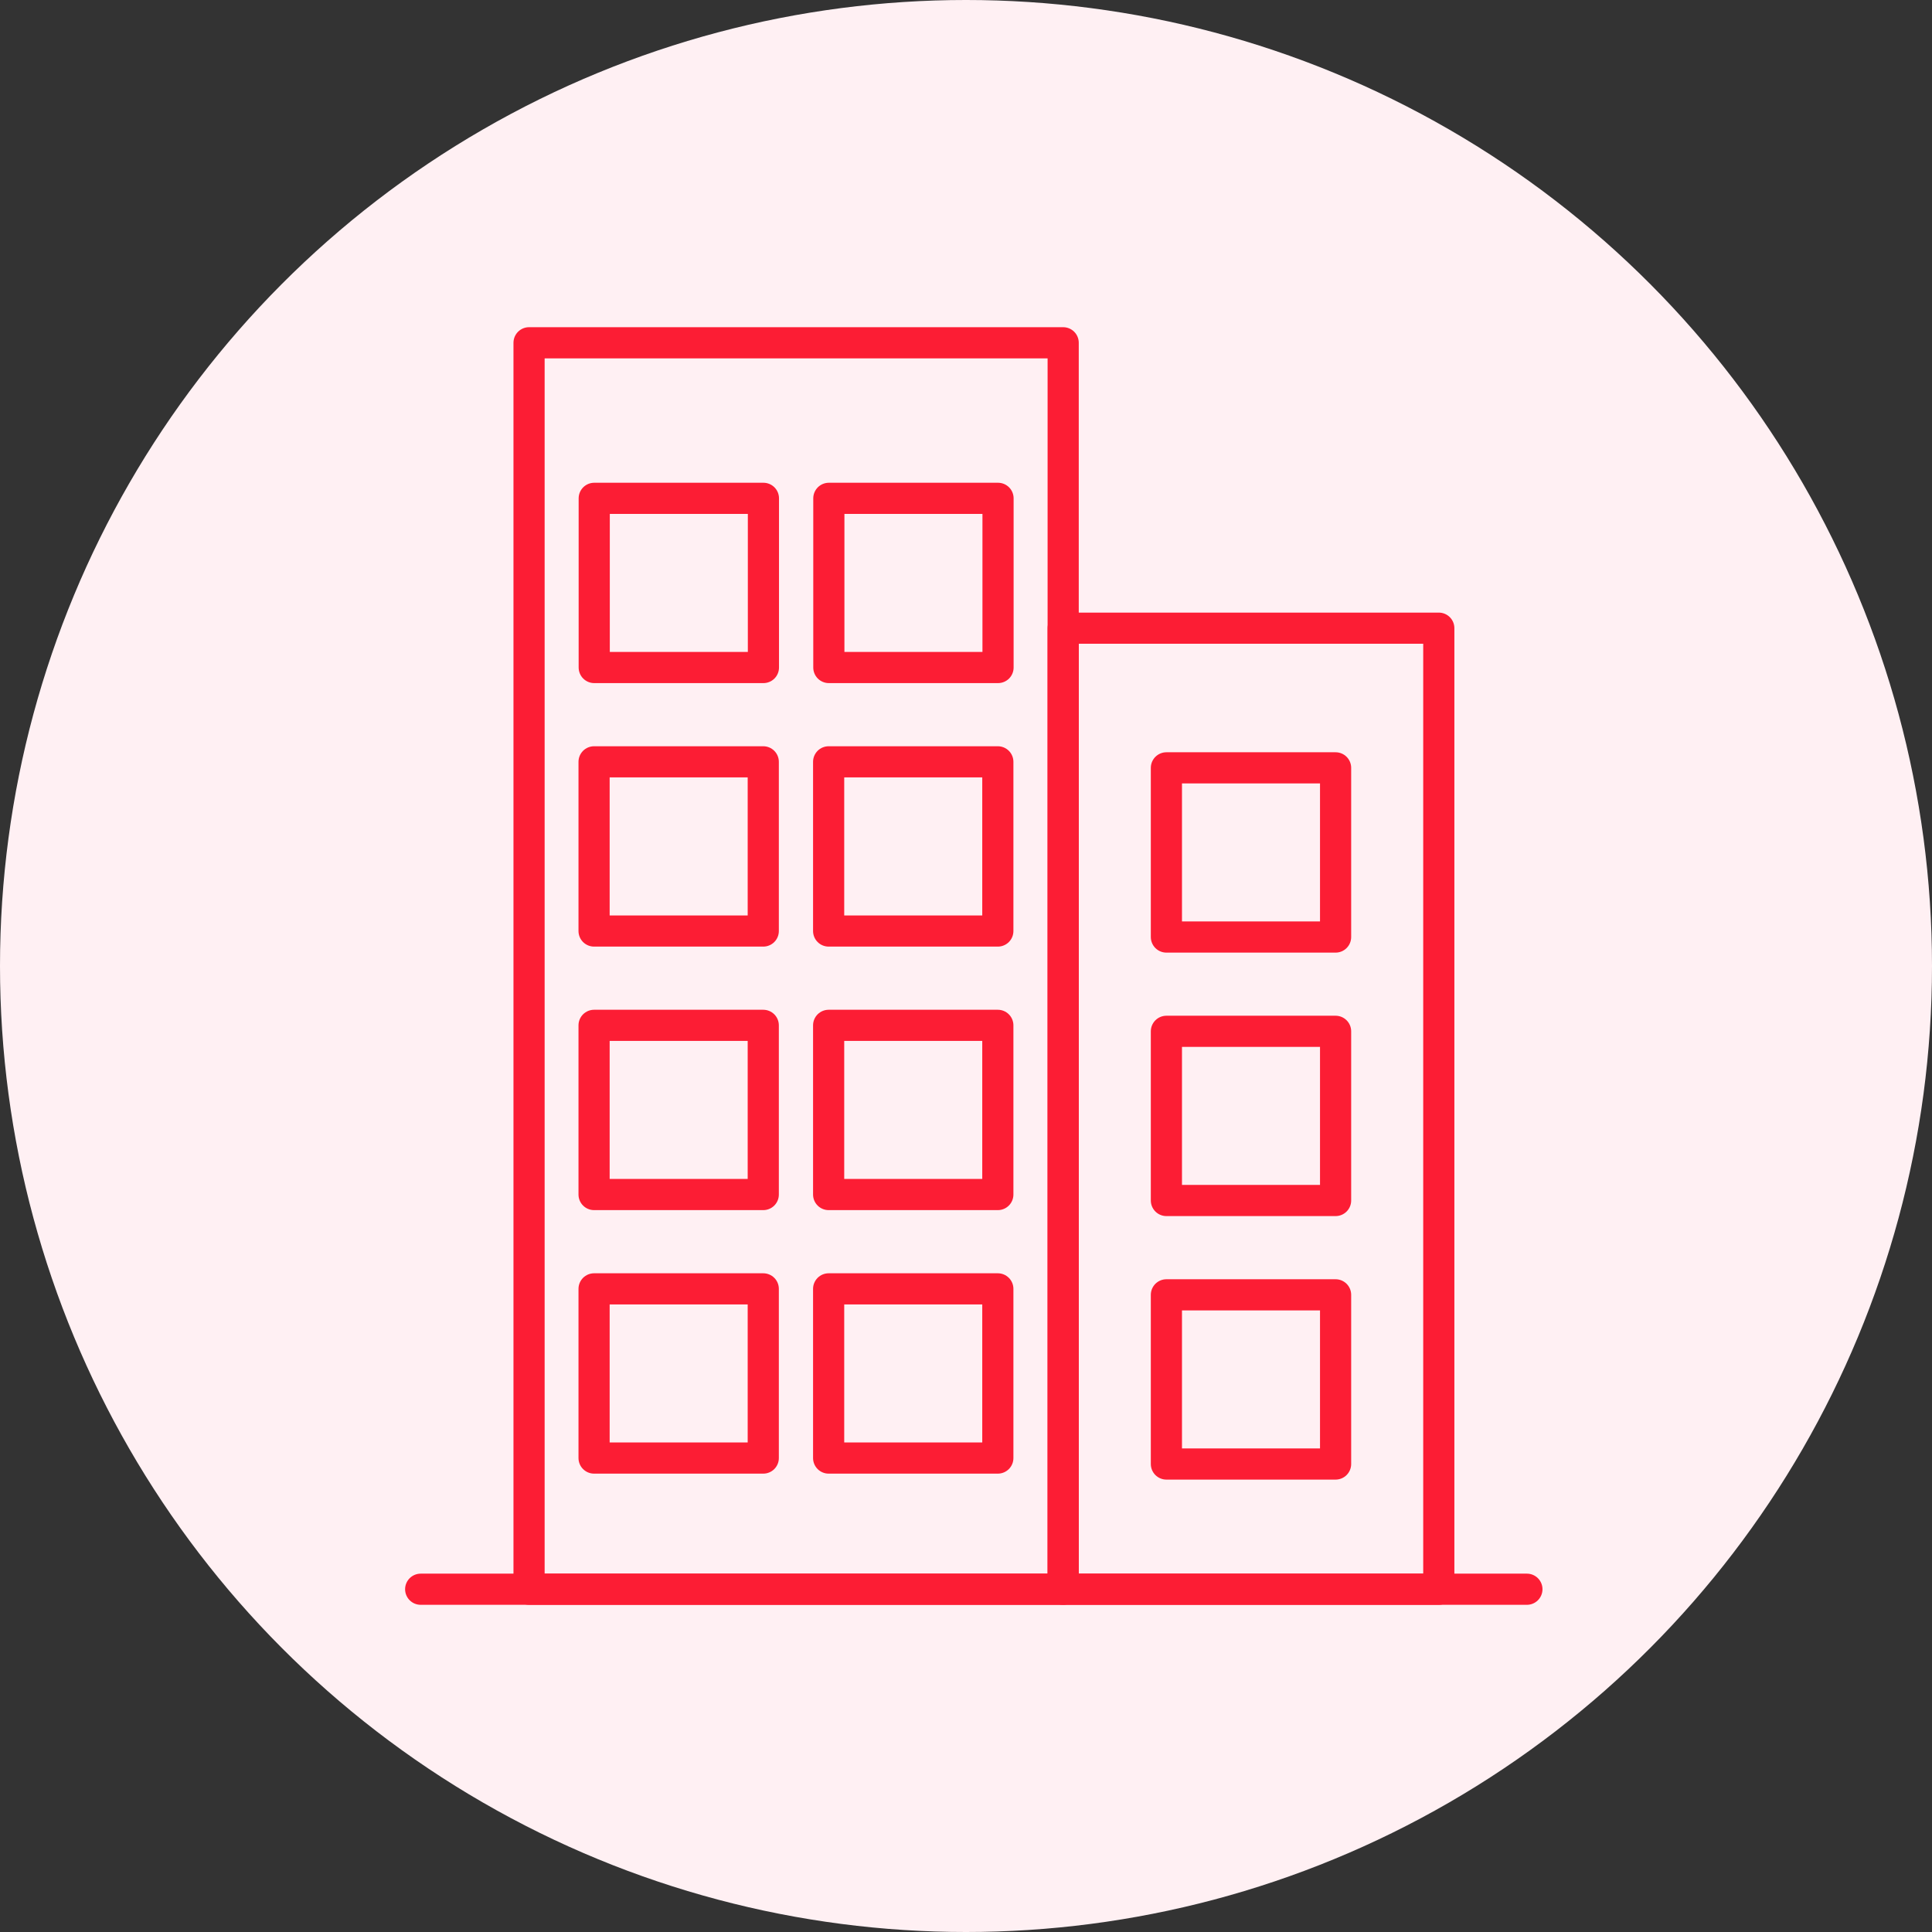
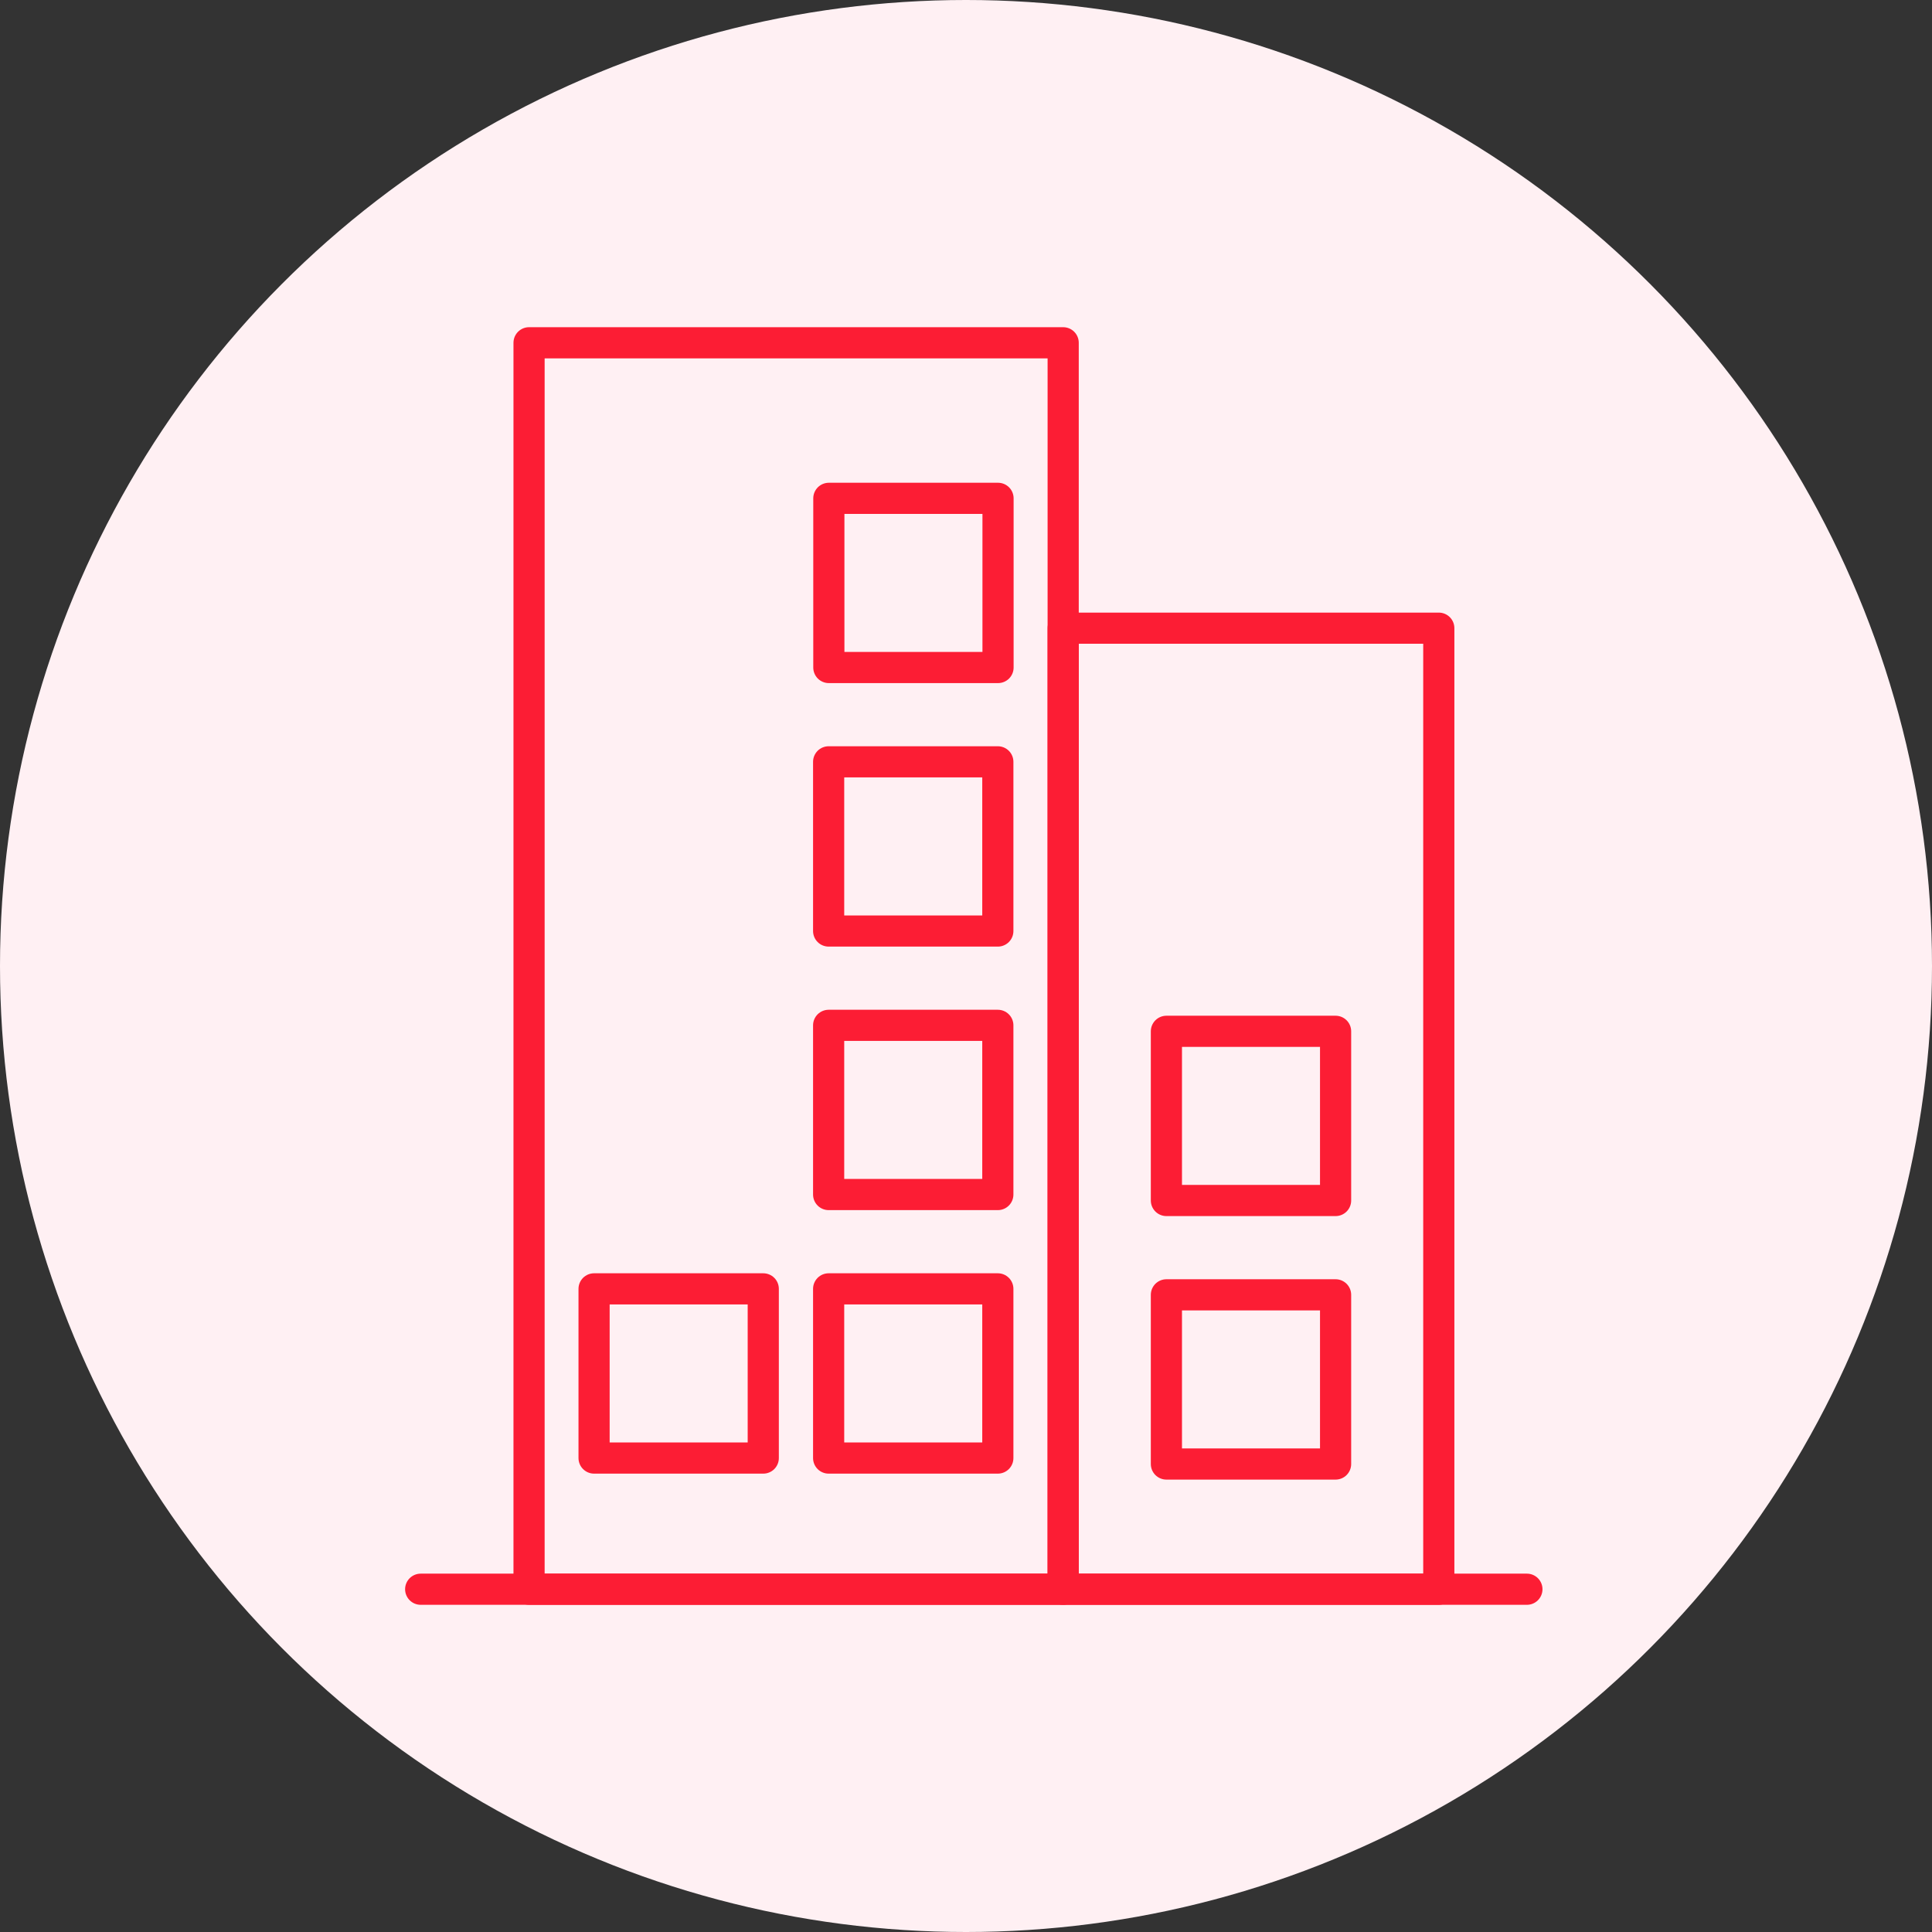
<svg xmlns="http://www.w3.org/2000/svg" width="124" height="124" viewBox="0 0 124 124" fill="none">
  <rect x="0" y="0" width="124" height="124" fill="#333333" stroke="none" />
  <circle cx="62" cy="62" r="62" fill="#FFF0F3" />
  <path d="M92.345 40.318H68.237V102H92.345V40.318Z" stroke="#FC1D34" stroke-width="2" stroke-linecap="round" stroke-linejoin="round" />
-   <path d="M85.721 49.282H74.862V60.141H85.721V49.282Z" stroke="#FC1D34" stroke-width="2" stroke-linecap="round" stroke-linejoin="round" />
-   <path d="M85.721 66.192H74.862V77.051H85.721V66.192Z" stroke="#FC1D34" stroke-width="2" stroke-linecap="round" stroke-linejoin="round" />
+   <path d="M85.721 66.192H74.862V77.051H85.721Z" stroke="#FC1D34" stroke-width="2" stroke-linecap="round" stroke-linejoin="round" />
  <path d="M85.721 83.105H74.862V93.964H85.721V83.105Z" stroke="#FC1D34" stroke-width="2" stroke-linecap="round" stroke-linejoin="round" />
  <path d="M68.237 22H33.956V102H68.237V22Z" stroke="#FC1D34" stroke-width="2" stroke-linecap="round" stroke-linejoin="round" />
  <path d="M64.043 48.896H53.184V59.755H64.043V48.896Z" stroke="#FC1D34" stroke-width="2" stroke-linecap="round" stroke-linejoin="round" />
  <path d="M64.043 65.809H53.184V76.668H64.043V65.809Z" stroke="#FC1D34" stroke-width="2" stroke-linecap="round" stroke-linejoin="round" />
  <path d="M27 102L98 102" stroke="#FC1D34" stroke-width="2" stroke-linecap="round" stroke-linejoin="round" />
  <path d="M64.043 82.722H53.184V93.581H64.043V82.722Z" stroke="#FC1D34" stroke-width="2" stroke-linecap="round" stroke-linejoin="round" />
-   <path d="M48.988 48.896H38.129V59.755H48.988V48.896Z" stroke="#FC1D34" stroke-width="2" stroke-linecap="round" stroke-linejoin="round" />
-   <path d="M48.988 65.809H38.129V76.668H48.988V65.809Z" stroke="#FC1D34" stroke-width="2" stroke-linecap="round" stroke-linejoin="round" />
  <path d="M48.988 82.722H38.129V93.581H48.988V82.722Z" stroke="#FC1D34" stroke-width="2" stroke-linecap="round" stroke-linejoin="round" />
  <path d="M64.056 31.984H53.197V42.843H64.056V31.984Z" stroke="#FC1D34" stroke-width="2" stroke-linecap="round" stroke-linejoin="round" />
-   <path d="M48.998 31.984H38.139V42.843H48.998V31.984Z" stroke="#FC1D34" stroke-width="2" stroke-linecap="round" stroke-linejoin="round" />
</svg>